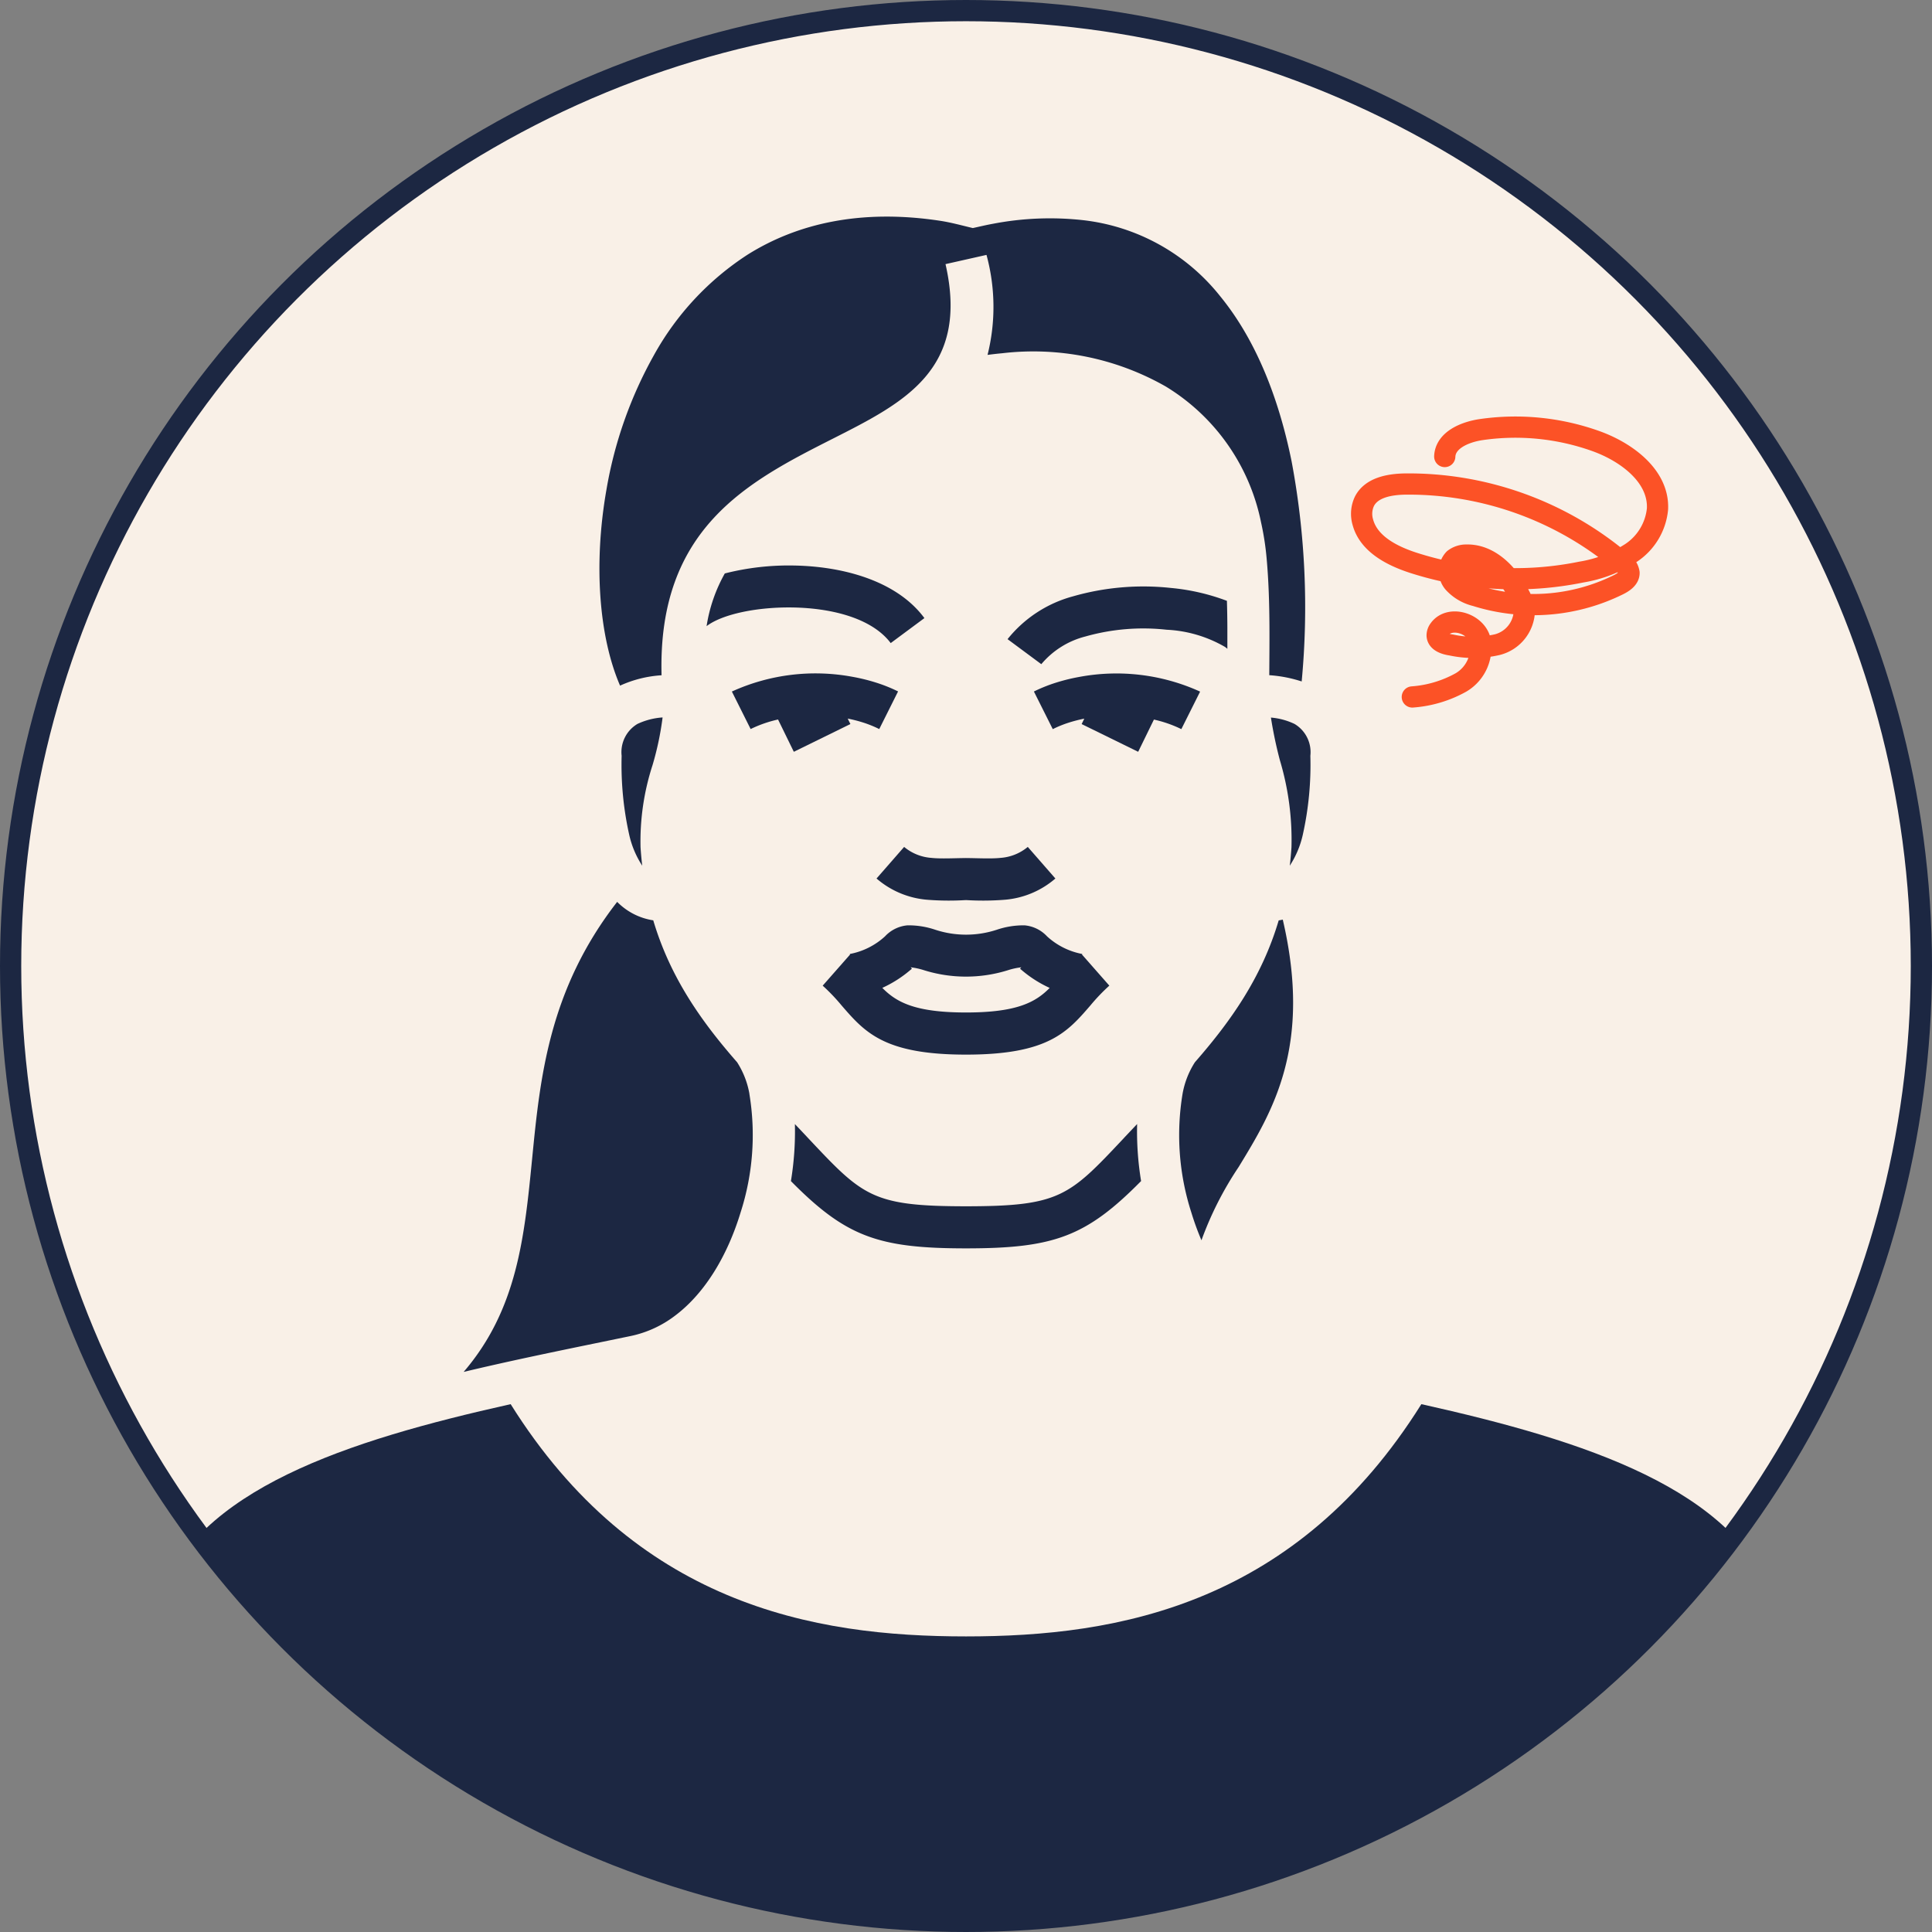
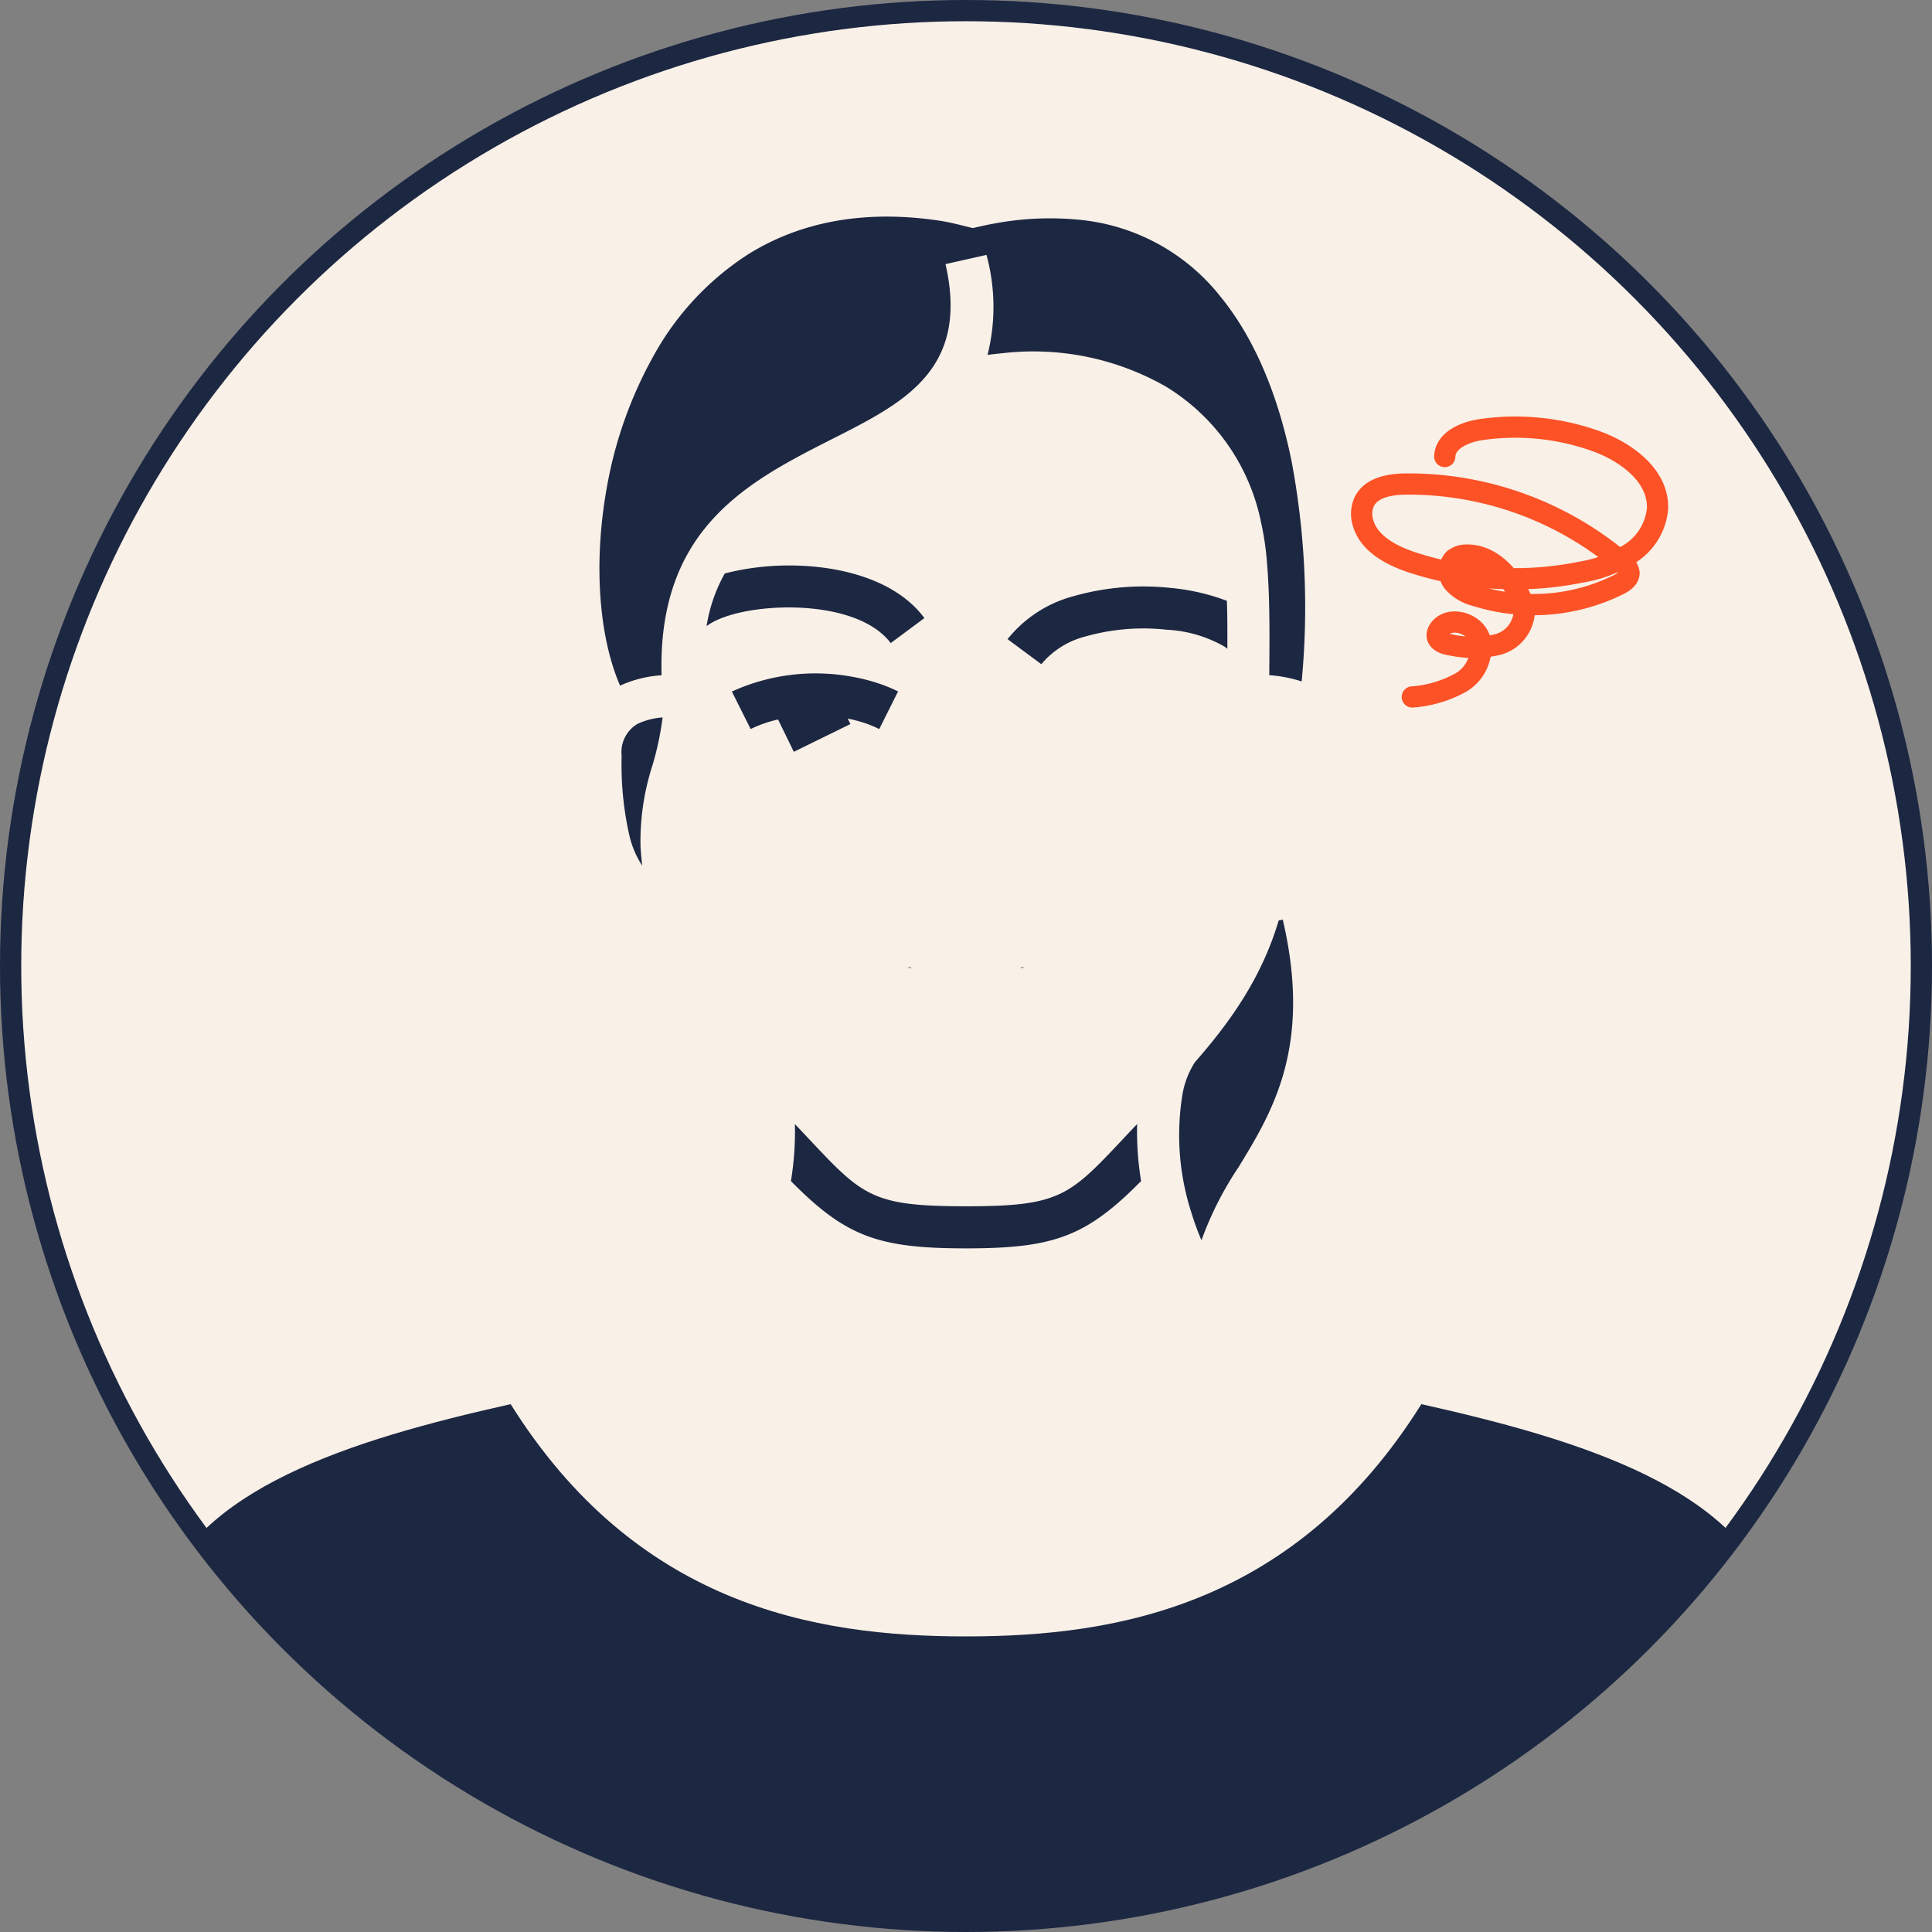
<svg xmlns="http://www.w3.org/2000/svg" width="182" height="182" viewBox="0 0 182 182">
  <rect x="0" y="0" width="182" height="182" fill="#808080" stroke="none" />
  <defs>
    <clipPath id="clip-path">
      <circle id="楕円形_1615" data-name="楕円形 1615" cx="90" cy="90" r="90" transform="translate(0)" fill="#f9f0e7" stroke="#1c2742" stroke-miterlimit="10" stroke-width="2" />
    </clipPath>
  </defs>
  <g id="アートワーク_30" data-name="アートワーク 30" transform="translate(91 91)">
    <g id="グループ_669606" data-name="グループ 669606" transform="translate(-90 -90)">
      <g id="グループ_669605" data-name="グループ 669605" transform="translate(0)">
        <circle id="楕円形_1614" data-name="楕円形 1614" cx="90" cy="90" r="90" transform="translate(0)" fill="#f9f0e7" />
        <g id="グループ_669604" data-name="グループ 669604" clip-path="url(#clip-path)">
          <g id="グループ_669603" data-name="グループ 669603">
            <path id="パス_712296" data-name="パス 712296" d="M61.417,66.585a6.6,6.6,0,0,0-2.365.61,3.086,3.086,0,0,0-1.492,3,30.293,30.293,0,0,0,.713,7.441A8.876,8.876,0,0,0,59.5,80.551q-.1-.846-.159-1.732a23.2,23.2,0,0,1,1.13-7.742,28.088,28.088,0,0,0,.947-4.492Z" fill="#1c2742" fill-rule="evenodd" />
            <path id="パス_712297" data-name="パス 712297" d="M84.785,90.124c-.051,0-.1,0-.148,0-.346.013.064.036.218.087l-.07-.084Z" fill="#1c2742" fill-rule="evenodd" />
            <path id="パス_712298" data-name="パス 712298" d="M95.363,90.121c-.048,0-.1,0-.148,0l-.07.085c.151-.052.565-.075.218-.088Z" fill="#1c2742" fill-rule="evenodd" />
-             <path id="パス_712299" data-name="パス 712299" d="M103.5,91.852a18.027,18.027,0,0,0-1.767,1.847C99.529,96.253,97.718,98.348,90,98.348s-9.529-2.1-11.735-4.649A18.027,18.027,0,0,0,76.5,91.852l2.57-2.92-.011-.065a6.758,6.758,0,0,0,3.313-1.661A3.278,3.278,0,0,1,84.5,86.169a7.856,7.856,0,0,1,2.594.412,9.294,9.294,0,0,0,5.818,0,7.86,7.86,0,0,1,2.594-.412,3.28,3.28,0,0,1,2.127,1.037,6.758,6.758,0,0,0,3.313,1.661l-.011.065,2.57,2.92ZM90,94.379c4.826,0,6.565-.979,7.883-2.314A11.283,11.283,0,0,1,95.1,90.26c-.025-.021,0-.036.042-.051l.07-.085a6.413,6.413,0,0,0-1.252.27,13.258,13.258,0,0,1-7.925,0,6.378,6.378,0,0,0-1.253-.27l.07.084c.045.015.067.031.042.052a11.238,11.238,0,0,1-2.778,1.8C83.437,93.4,85.174,94.379,90,94.379Z" fill="#1c2742" fill-rule="evenodd" />
-             <path id="パス_712300" data-name="パス 712300" d="M90,83.8h-.01V83.79a26,26,0,0,1-3.664-.032,8.326,8.326,0,0,1-4.754-2l2.6-2.976a4.507,4.507,0,0,0,2.569,1.033c.89.1,2.3.017,3.245.017v-.008h.021v.008c.948,0,2.354.081,3.244-.017a4.51,4.51,0,0,0,2.569-1.033l2.6,2.976a8.322,8.322,0,0,1-4.754,2,25.982,25.982,0,0,1-3.663.032V83.8Z" fill="#1c2742" fill-rule="evenodd" />
-             <path id="パス_712301" data-name="パス 712301" d="M69.6,102.054a8.108,8.108,0,0,0-1.161-2.986c-3.417-3.9-6.317-8.035-7.9-13.37a6.051,6.051,0,0,1-3.4-1.739c-6.441,8.289-7.26,16.564-8.008,24.172-.729,7.4-1.4,14.219-6.455,20.108,4.223-1.01,8.571-1.906,12.876-2.792l2.879-.594a10.4,10.4,0,0,0,4.153-1.907c2.933-2.2,5-5.843,6.18-9.724a23.767,23.767,0,0,0,.831-11.168Z" fill="#1c2742" fill-rule="evenodd" />
            <path id="パス_712302" data-name="パス 712302" d="M119.458,85.7c-1.58,5.332-4.479,9.464-7.892,13.363a8.1,8.1,0,0,0-1.168,2.993,23.768,23.768,0,0,0,.831,11.168,25.8,25.8,0,0,0,.952,2.615,31.83,31.83,0,0,1,3.5-6.9c3.191-5.227,6.944-11.375,4.16-23.309-.125.027-.252.052-.382.073Z" fill="#1c2742" fill-rule="evenodd" />
-             <path id="パス_712303" data-name="パス 712303" d="M120.66,78.819q-.059.885-.158,1.731a8.888,8.888,0,0,0,1.225-2.912,30.289,30.289,0,0,0,.713-7.441,3.087,3.087,0,0,0-1.492-3,6.385,6.385,0,0,0-2.223-.6,39.691,39.691,0,0,0,.844,4.02,26.077,26.077,0,0,1,1.091,8.2Z" fill="#1c2742" fill-rule="evenodd" />
            <path id="パス_712304" data-name="パス 712304" d="M104.835,106.252c-5.11,5.431-6,6.383-14.835,6.383s-9.725-.952-14.835-6.383l-.119-.127c-.5-.536-.873-.926-1.164-1.233a28.823,28.823,0,0,1-.375,5.371C78.68,115.5,81.728,116.6,90,116.6s11.32-1.1,16.494-6.341a28.831,28.831,0,0,1-.373-5.372c-.29.307-.662.7-1.167,1.234l-.119.127Z" fill="#1c2742" fill-rule="evenodd" />
            <path id="パス_712305" data-name="パス 712305" d="M90.638,20.483c-1.029-.244-2.055-.532-3.1-.688-7.437-1.124-13.411.257-18.073,3.169a26.64,26.64,0,0,0-8.872,9.509,39.416,39.416,0,0,0-4.464,12.658C54.9,52.12,55.42,58.98,57.412,63.589a11.067,11.067,0,0,1,3.909-.977c-.38-13.92,8.225-18.282,16.2-22.32C84.189,36.913,90.332,33.8,88.07,23.881l3.86-.869a18.614,18.614,0,0,1,.1,9.42q.7-.093,1.387-.156a25.187,25.187,0,0,1,15.409,3.138,19.49,19.49,0,0,1,8.97,12.8,26.041,26.041,0,0,1,.521,3.354c.195,2.148.257,4.319.269,6.495.007,1.509-.007,3.028-.017,4.542a12.506,12.506,0,0,1,3.053.59,74.422,74.422,0,0,0-.949-20.732c-1.237-6.1-3.421-11.513-6.721-15.549a19.264,19.264,0,0,0-13-7.182,28.367,28.367,0,0,0-8.4.346c-.639.114-1.273.269-1.913.407Z" fill="#1c2742" fill-rule="evenodd" />
            <path id="パス_712306" data-name="パス 712306" d="M166.2,149.873v40.789H13.805V149.875c3.721-10.609,17.9-15.156,33.3-18.6,5.868,9.369,12.936,14.819,20.31,17.943,7.6,3.22,15.434,3.937,22.586,3.937s14.985-.717,22.585-3.937c7.374-3.124,14.443-8.574,20.311-17.943,15.4,3.439,29.577,7.985,33.3,18.593Z" fill="#1c2742" fill-rule="evenodd" />
            <path id="パス_712307" data-name="パス 712307" d="M93.915,59.21a11.838,11.838,0,0,1,6.178-4.037,24.05,24.05,0,0,1,9.192-.788,20.123,20.123,0,0,1,5.294,1.216q.037,1.24.042,2.481c0,.679,0,1.359,0,2.039-.055-.05-.133-.112-.231-.184a12.072,12.072,0,0,0-5.49-1.614,20,20,0,0,0-7.642.633,8,8,0,0,0-4.163,2.611L93.915,59.21Zm-11.007.372A5.209,5.209,0,0,0,82.5,59.1c-1.869-1.968-5.317-2.8-8.712-2.873-3.447-.07-6.7.626-8.178,1.722l-.048.039a14.7,14.7,0,0,1,1.717-4.968,24.527,24.527,0,0,1,6.587-.745c4.318.088,8.823,1.277,11.5,4.1a9.158,9.158,0,0,1,.716.852l-3.178,2.356Z" fill="#1c2742" />
          </g>
        </g>
        <circle id="楕円形_1616" data-name="楕円形 1616" cx="90" cy="90" r="90" transform="translate(0)" fill="none" stroke="#1c2742" stroke-miterlimit="10" stroke-width="2" />
      </g>
      <path id="パス_712308" data-name="パス 712308" d="M135.1,42.005c.063-1.554,1.913-2.316,3.451-2.539a22.511,22.511,0,0,1,10.8,1.092c2.9,1.044,5.934,3.307,5.79,6.386a5.616,5.616,0,0,1-2.517,4.159,12.279,12.279,0,0,1-4.666,1.789,31.266,31.266,0,0,1-15.787-.864c-2.041-.658-4.25-1.787-4.794-3.861a2.758,2.758,0,0,1,.161-1.953c.683-1.317,2.421-1.6,3.9-1.618a31.14,31.14,0,0,1,20.392,7.4,1.436,1.436,0,0,1,.629.965c.01.519-.507.875-.972,1.109a18.054,18.054,0,0,1-13.476,1.046,4.133,4.133,0,0,1-2.075-1.223,1.674,1.674,0,0,1,.036-2.217,1.871,1.871,0,0,1,1.195-.385c2.123-.047,3.855,1.728,4.861,3.6a4.208,4.208,0,0,1,.571,1.647,3.386,3.386,0,0,1-2.533,3.186,9.9,9.9,0,0,1-4.354.036c-.58-.082-1.312-.322-1.328-.908a.937.937,0,0,1,.2-.557c.935-1.307,3.293-.643,3.81.878a3.781,3.781,0,0,1-1.768,4.116,11.064,11.064,0,0,1-4.581,1.366" transform="translate(0)" fill="none" stroke="#fc5226" stroke-linecap="round" stroke-linejoin="round" stroke-width="2" />
-       <path id="パス_712309" data-name="パス 712309" d="M107.706,66.779l-1.487,3.042-5.325-2.611.25-.511a13.213,13.213,0,0,0-1.48.381,10.528,10.528,0,0,0-1.493.608l0-.007h0L96.4,64.148l0,0v-.008a14.627,14.627,0,0,1,2.052-.824,17.61,17.61,0,0,1,2.19-.543h0a19.023,19.023,0,0,1,11.412,1.379l-1.768,3.534a11.52,11.52,0,0,0-2.582-.9Z" transform="translate(0)" fill="#1c2742" fill-rule="evenodd" />
      <path id="パス_712310" data-name="パス 712310" d="M79.106,67.21l-5.325,2.611-1.487-3.042a11.538,11.538,0,0,0-2.582.9l-1.768-3.534a19.023,19.023,0,0,1,11.412-1.379h0a17.566,17.566,0,0,1,2.19.543,14.627,14.627,0,0,1,2.052.824v.008l0,0-1.767,3.534h0l0,.007a10.6,10.6,0,0,0-1.493-.608,13.213,13.213,0,0,0-1.48-.381l.25.511Z" transform="translate(0)" fill="#1c2742" fill-rule="evenodd" />
    </g>
  </g>
</svg>